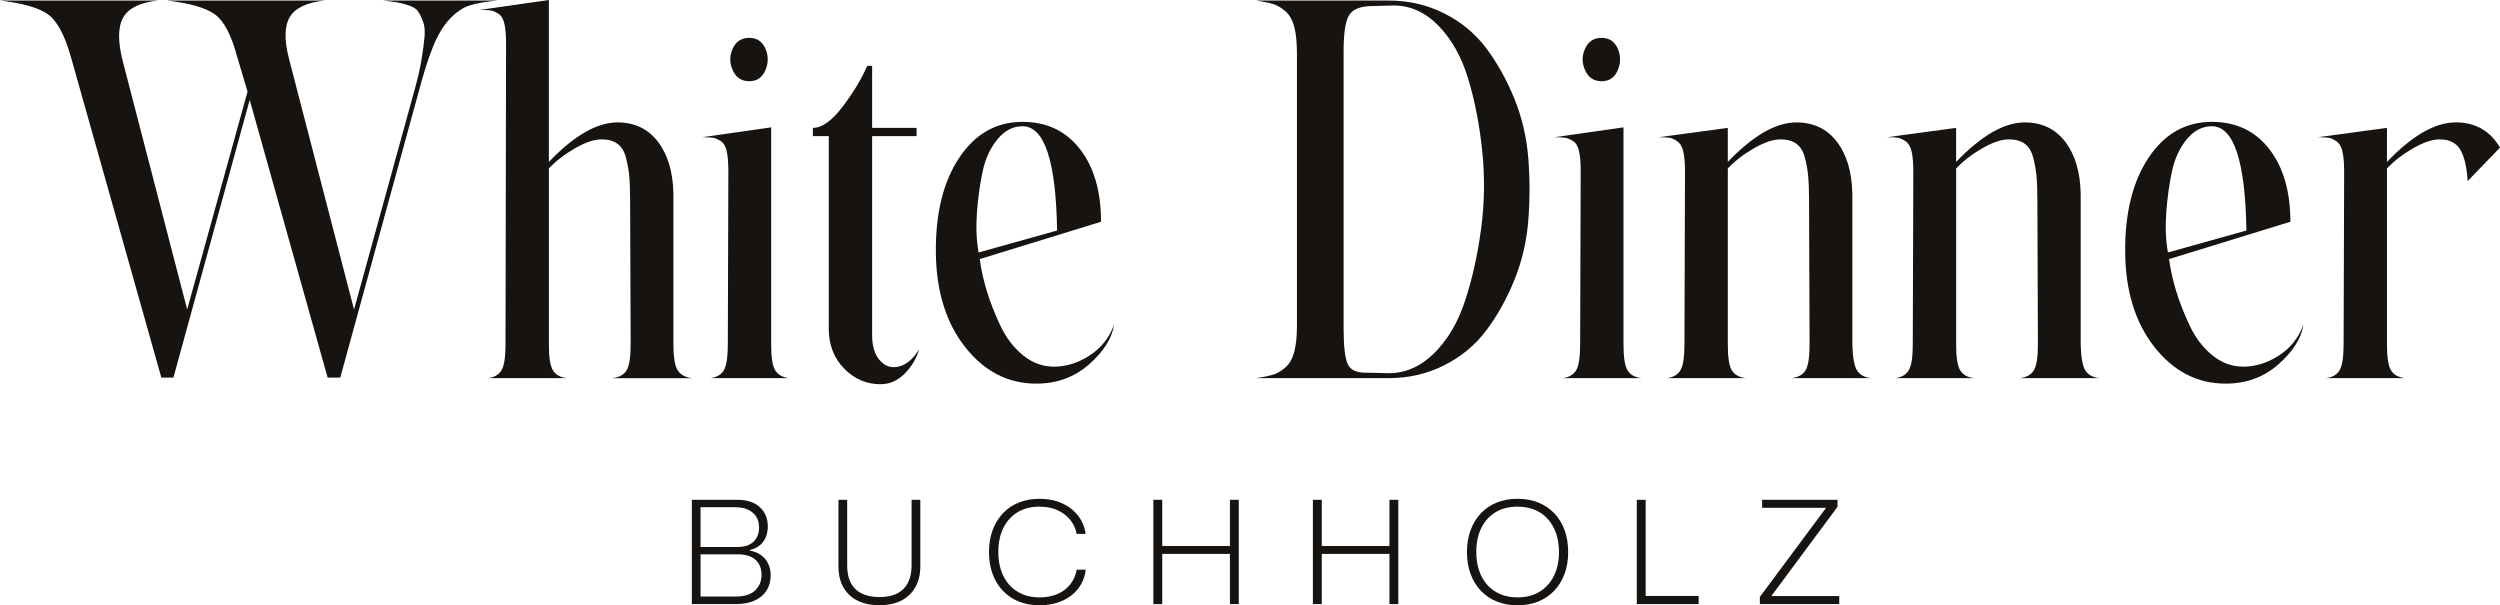
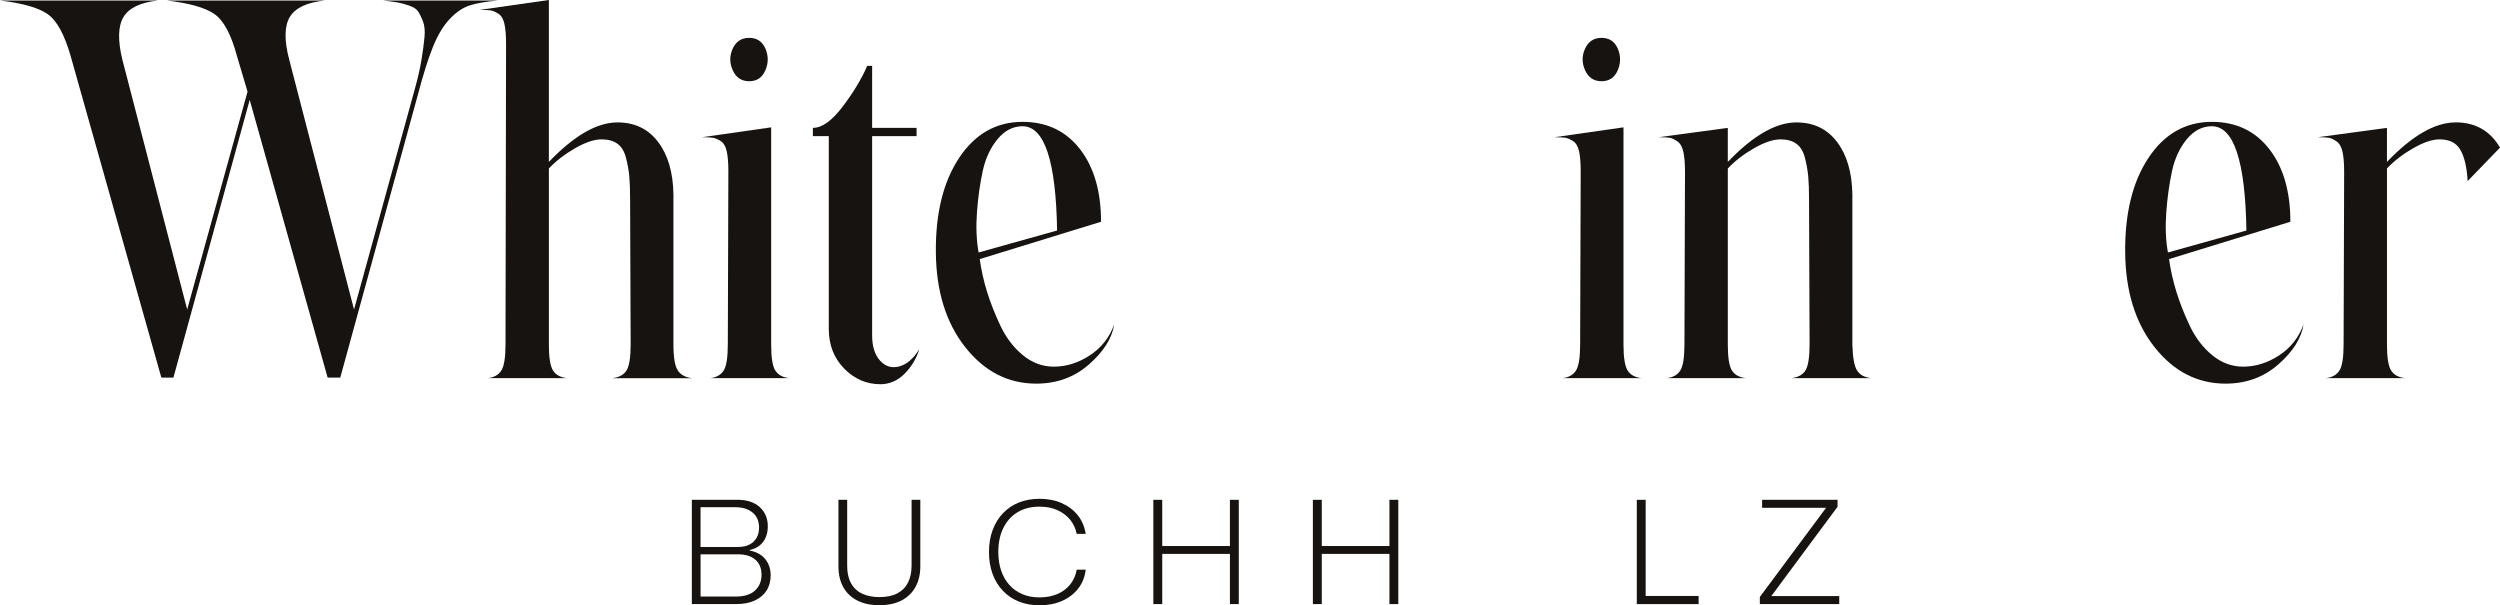
<svg xmlns="http://www.w3.org/2000/svg" id="Ebene_1" data-name="Ebene 1" viewBox="0 0 1108.61 268.39">
  <defs>
    <style>
      .cls-1 {
        fill: #161311;
      }
    </style>
  </defs>
  <g>
-     <path class="cls-1" d="M169.88.24c2.92.33,5.07.61,6.45.85,1.38.24,3.04.69,4.99,1.34,1.95.65,3.29,1.5,4.02,2.55.73,1.06,1.46,2.52,2.19,4.38.73,1.87.97,4.18.73,6.94-.24,2.76-.69,6.13-1.34,10.1-.65,3.98-1.7,8.56-3.16,13.75l-26.77,97.11-28.72-110.74c-2.27-8.6-2.19-14.93.24-18.99,2.43-4.05,7.62-6.49,15.58-7.3h-70.1c9.9,1.14,16.92,3.12,21.05,5.96,4.14,2.84,7.5,9.13,10.1,18.86l4.63,15.58-26.77,96.62L54.28,26.53c-2.11-8.6-1.95-14.93.49-18.99,2.43-4.05,7.55-6.49,15.33-7.3H0c9.9,1.14,16.92,3.12,21.05,5.96,4.14,2.84,7.58,9.13,10.34,18.86l40.16,142.38h5.35l33.83-123.16,34.56,123.16h5.6l34.32-125.1c2.43-9.25,4.7-16.47,6.82-21.66,2.11-5.19,4.58-9.29,7.42-12.29,2.84-3,5.76-4.99,8.76-5.96,3-.98,7.18-1.71,12.53-2.19h-50.87Z" />
+     <path class="cls-1" d="M169.88.24c2.92.33,5.07.61,6.45.85,1.38.24,3.04.69,4.99,1.34,1.95.65,3.29,1.5,4.02,2.55.73,1.06,1.46,2.52,2.19,4.38.73,1.87.97,4.18.73,6.94-.24,2.76-.69,6.13-1.34,10.1-.65,3.98-1.7,8.56-3.16,13.75l-26.77,97.11-28.72-110.74c-2.27-8.6-2.19-14.93.24-18.99,2.43-4.05,7.62-6.49,15.58-7.3h-70.1c9.9,1.14,16.92,3.12,21.05,5.96,4.14,2.84,7.5,9.13,10.1,18.86l4.63,15.58-26.77,96.62L54.28,26.53c-2.11-8.6-1.95-14.93.49-18.99,2.43-4.05,7.55-6.49,15.33-7.3H0c9.9,1.14,16.92,3.12,21.05,5.96,4.14,2.84,7.58,9.13,10.34,18.86l40.16,142.38h5.35l33.83-123.16,34.56,123.16h5.6l34.32-125.1c2.43-9.25,4.7-16.47,6.82-21.66,2.11-5.19,4.58-9.29,7.42-12.29,2.84-3,5.76-4.99,8.76-5.96,3-.98,7.18-1.71,12.53-2.19h-50.87" />
    <path class="cls-1" d="M271.62,167.7h35.29c-2.92-.32-5.03-1.46-6.33-3.41-1.3-1.95-1.95-5.76-1.95-11.44v-66.69c-.16-9.73-2.43-17.48-6.81-23.24-4.38-5.76-10.39-8.64-18.01-8.64-9.09,0-19.23,5.84-30.42,17.52V0l-30.67,4.38c2.27,0,3.9.08,4.87.24.97.16,2.11.65,3.41,1.46,1.3.82,2.19,2.31,2.68,4.5.49,2.19.73,5.15.73,8.88l-.24,133.13c0,5.84-.61,9.74-1.83,11.68-1.22,1.95-3.21,3.08-5.96,3.41h35.05c-2.92-.32-4.99-1.46-6.21-3.41-1.22-1.95-1.82-5.76-1.82-11.44v-78.13c3.24-3.41,7.14-6.41,11.68-9,4.54-2.6,8.43-3.9,11.68-3.9,2.92,0,5.27.65,7.06,1.95,1.78,1.3,3.04,3.37,3.77,6.21.73,2.84,1.22,5.56,1.46,8.15.24,2.6.37,6.01.37,10.22l.24,64.25c0,5.84-.61,9.74-1.83,11.68-1.22,1.95-3.29,3.08-6.21,3.41Z" />
    <path class="cls-1" d="M332.23,36.02c3.41,0,5.8-1.62,7.18-4.87,1.38-3.24,1.38-6.45,0-9.61-1.38-3.17-3.77-4.75-7.18-4.75s-5.84,1.58-7.3,4.75c-1.46,3.16-1.46,6.37,0,9.61,1.46,3.25,3.89,4.87,7.3,4.87Z" />
    <path class="cls-1" d="M343.79,164.29c-1.22-1.95-1.82-5.76-1.82-11.44V56.47l-30.67,4.38c2.27,0,3.9.08,4.87.24.97.17,2.11.65,3.41,1.46,1.3.82,2.19,2.31,2.68,4.5.49,2.19.73,5.15.73,8.88l-.24,76.67c0,5.84-.61,9.74-1.82,11.68-1.22,1.95-3.21,3.08-5.96,3.41h35.05c-2.92-.32-4.99-1.46-6.21-3.41Z" />
    <path class="cls-1" d="M374.33,163.44c4.54,4.62,9.9,6.94,16.06,6.94,4.05,0,7.62-1.54,10.71-4.62,3.08-3.08,5.27-6.73,6.57-10.95-2.6,4.22-5.56,6.78-8.88,7.67-3.33.89-6.17.04-8.52-2.55-2.35-2.6-3.53-6.33-3.53-11.2V60.36h19.71v-3.65h-19.71v-27.5h-2.19c-2.43,5.68-6.05,11.68-10.83,18.01-4.79,6.33-9.21,9.49-13.26,9.49v3.65h7.06v85.43c0,7.14,2.27,13.02,6.82,17.64Z" />
    <path class="cls-1" d="M483.25,157.6c-5.11,3.33-10.43,4.99-15.94,4.99-5.03,0-9.61-1.71-13.75-5.11-4.14-3.41-7.47-7.79-9.98-13.14-2.52-5.35-4.5-10.43-5.96-15.21-1.46-4.78-2.52-9.53-3.16-14.24l53.79-16.55c0-13.47-3.13-24.22-9.37-32.25-6.25-8.03-14.72-12.05-25.43-12.05-11.68,0-21.05,5.32-28.11,15.94-7.06,10.63-10.51,24.62-10.34,41.98.16,17.2,4.5,31.19,13.02,41.98,8.52,10.79,19.02,16.18,31.52,16.18,9.08,0,16.87-2.84,23.36-8.52,6.49-5.68,10.22-11.6,11.2-17.77-2.11,5.84-5.72,10.43-10.83,13.75ZM433.23,94.07c.49-6.57,1.34-12.66,2.56-18.25,1.22-5.6,3.41-10.3,6.57-14.12,3.16-3.81,6.85-5.72,11.07-5.72,9.74,0,14.85,15.42,15.33,46.24l-34.8,9.74c-.97-5.35-1.22-11.32-.73-17.89Z" />
-     <path class="cls-1" d="M659.09,146.52c4.87-6.49,9.01-13.91,12.41-22.27,3.41-8.35,5.48-17.16,6.21-26.41.73-9.25.73-18.5,0-27.75-.73-9.25-2.8-18.05-6.21-26.41-3.4-8.35-7.54-15.78-12.41-22.27-4.87-6.49-11.07-11.64-18.62-15.45-7.54-3.81-15.78-5.72-24.7-5.72h-58.66c3.24.49,5.76,1.01,7.55,1.58,1.78.57,3.57,1.62,5.35,3.16,1.78,1.55,3.08,3.82,3.89,6.82.81,3,1.22,6.94,1.22,11.8v120.96c0,4.71-.41,8.56-1.22,11.56-.81,3-2.11,5.27-3.89,6.82-1.79,1.54-3.57,2.6-5.35,3.16-1.79.57-4.3,1.1-7.55,1.58h58.66c8.92,0,17.16-1.9,24.7-5.72,7.55-3.81,13.75-8.96,18.62-15.46ZM635.97,156.62c-6,5.93-12.74,8.88-20.2,8.88-.81,0-2.43-.04-4.87-.12-2.43-.08-3.98-.12-4.62-.12-4.54.16-7.42-1.1-8.64-3.77-1.22-2.68-1.83-7.99-1.83-15.94V22.64c0-8.11.85-13.47,2.55-16.07,1.7-2.59,5.15-3.89,10.35-3.89l9.25-.24c7.46,0,14.12,3,19.96,9,5.84,6.01,10.22,13.84,13.14,23.49,2.92,9.66,4.99,20.28,6.21,31.88,1.22,11.61,1.05,23.17-.49,34.68-1.54,11.52-3.9,22.11-7.06,31.76-3.16,9.66-7.75,17.44-13.75,23.36Z" />
    <path class="cls-1" d="M710.2,36.02c3.41,0,5.8-1.62,7.18-4.87,1.38-3.24,1.38-6.45,0-9.61-1.38-3.17-3.77-4.75-7.18-4.75s-5.84,1.58-7.3,4.75c-1.46,3.16-1.46,6.37,0,9.61,1.46,3.25,3.89,4.87,7.3,4.87Z" />
    <path class="cls-1" d="M697.54,62.55c1.3.82,2.19,2.31,2.68,4.5.49,2.19.73,5.15.73,8.88l-.24,76.67c0,5.84-.61,9.74-1.83,11.68-1.22,1.95-3.21,3.08-5.96,3.41h35.05c-2.92-.32-4.99-1.46-6.21-3.41-1.22-1.95-1.83-5.76-1.83-11.44V56.47l-30.67,4.38c2.27,0,3.89.08,4.87.24.98.17,2.11.65,3.41,1.46Z" />
    <path class="cls-1" d="M823.49,164.29c-1.22-1.95-1.91-5.76-2.07-11.44v-66.69c-.16-9.73-2.43-17.48-6.81-23.24-4.38-5.76-10.39-8.64-18.01-8.64-9.09,0-19.23,5.84-30.42,17.52v-15.09l-30.67,4.14c2.27,0,3.89.08,4.87.24.98.17,2.11.69,3.41,1.58,1.3.89,2.19,2.43,2.68,4.62.49,2.19.73,5.15.73,8.88l-.24,76.42c0,5.84-.61,9.74-1.83,11.68-1.22,1.95-3.21,3.08-5.96,3.41h35.05c-2.92-.32-4.99-1.46-6.21-3.41-1.22-1.95-1.82-5.76-1.82-11.44v-78.13c3.24-3.41,7.14-6.41,11.68-9s8.44-3.9,11.68-3.9c2.92,0,5.27.65,7.06,1.95,1.78,1.3,3.04,3.37,3.77,6.21.73,2.84,1.22,5.56,1.46,8.15.24,2.6.37,6.01.37,10.22l.24,64.25c0,5.84-.61,9.74-1.83,11.68-1.22,1.95-3.29,3.08-6.21,3.41h35.29c-2.92-.32-4.99-1.46-6.21-3.41Z" />
-     <path class="cls-1" d="M924.74,164.29c-1.22-1.95-1.91-5.76-2.07-11.44v-66.69c-.16-9.73-2.43-17.48-6.81-23.24-4.38-5.76-10.39-8.64-18.01-8.64-9.09,0-19.23,5.84-30.42,17.52v-15.09l-30.67,4.14c2.27,0,3.89.08,4.87.24.97.17,2.11.69,3.41,1.58,1.3.89,2.19,2.43,2.68,4.62.49,2.19.73,5.15.73,8.88l-.24,76.42c0,5.84-.61,9.74-1.83,11.68-1.22,1.95-3.21,3.08-5.96,3.41h35.05c-2.92-.32-4.99-1.46-6.21-3.41-1.22-1.95-1.82-5.76-1.82-11.44v-78.13c3.24-3.41,7.14-6.41,11.68-9,4.54-2.6,8.44-3.9,11.68-3.9,2.92,0,5.27.65,7.06,1.95,1.78,1.3,3.04,3.37,3.77,6.21.73,2.84,1.22,5.56,1.46,8.15.24,2.6.37,6.01.37,10.22l.24,64.25c0,5.84-.61,9.74-1.83,11.68-1.22,1.95-3.29,3.08-6.21,3.41h35.29c-2.92-.32-4.99-1.46-6.21-3.41Z" />
    <path class="cls-1" d="M1010.65,157.6c-5.11,3.33-10.43,4.99-15.94,4.99-5.03,0-9.61-1.71-13.75-5.11s-7.46-7.79-9.98-13.14c-2.52-5.35-4.5-10.43-5.96-15.21-1.46-4.78-2.52-9.53-3.16-14.24l53.79-16.55c0-13.47-3.13-24.22-9.37-32.25-6.25-8.03-14.72-12.05-25.43-12.05-11.68,0-21.06,5.32-28.11,15.94-7.06,10.63-10.51,24.62-10.34,41.98.16,17.2,4.5,31.19,13.02,41.98,8.52,10.79,19.02,16.18,31.52,16.18,9.09,0,16.88-2.84,23.37-8.52,6.49-5.68,10.22-11.6,11.19-17.77-2.11,5.84-5.72,10.43-10.83,13.75ZM960.63,94.07c.49-6.57,1.34-12.66,2.55-18.25,1.22-5.6,3.41-10.3,6.57-14.12,3.17-3.81,6.85-5.72,11.08-5.72,9.73,0,14.84,15.42,15.33,46.24l-34.8,9.74c-.98-5.35-1.22-11.32-.73-17.89Z" />
    <path class="cls-1" d="M1088.9,54.28c-9.09,0-19.23,5.84-30.42,17.52v-15.09l-30.67,4.14c2.27,0,3.89.08,4.87.24.97.17,2.11.69,3.41,1.58,1.3.89,2.19,2.43,2.68,4.62.49,2.19.73,5.15.73,8.88l-.24,76.42c0,5.84-.61,9.74-1.83,11.68-1.22,1.95-3.21,3.08-5.96,3.41h35.05c-2.92-.32-4.99-1.46-6.21-3.41-1.22-1.95-1.82-5.76-1.82-11.44v-78.13c3.24-3.41,7.14-6.41,11.68-9,4.54-2.6,8.44-3.9,11.68-3.9,4.38,0,7.46,1.58,9.25,4.75,1.78,3.16,2.84,7.75,3.16,13.75l14.36-14.85c-4.38-7.46-10.95-11.19-19.72-11.19Z" />
  </g>
  <g>
    <path class="cls-1" d="M337.62,246.28c-1.35-1.03-3.07-1.74-5.14-2.13v-.25c1.82-.42,3.32-1.13,4.51-2.13,1.18-.99,2.06-2.21,2.63-3.65.57-1.44.86-3,.86-4.7,0-3.51-1.18-6.35-3.55-8.53-2.37-2.18-5.73-3.27-10.09-3.27h-20.05v46.25h19.73c3.13,0,5.84-.52,8.12-1.56,2.28-1.03,4.04-2.5,5.27-4.41,1.23-1.9,1.84-4.19,1.84-6.85,0-1.78-.35-3.43-1.05-4.95-.7-1.52-1.72-2.8-3.08-3.84ZM326.2,224.93c3.13,0,5.65.79,7.55,2.38,1.9,1.58,2.85,3.82,2.85,6.69,0,1.69-.36,3.19-1.08,4.47-.72,1.29-1.78,2.3-3.17,3.01-1.4.72-3.15,1.08-5.27,1.08h-16.43v-17.64h15.54ZM334.83,261.83c-1.9,1.8-4.74,2.7-8.5,2.7h-15.67v-18.72h16.62c3.3,0,5.86.8,7.68,2.38,1.82,1.58,2.73,3.82,2.73,6.69s-.95,5.15-2.85,6.95Z" />
    <path class="cls-1" d="M404.23,250.94c0,2.79-.52,5.23-1.55,7.33-1.04,2.09-2.6,3.7-4.7,4.82-2.09,1.12-4.77,1.68-8.03,1.68-2.92,0-5.45-.5-7.58-1.49-2.14-.99-3.79-2.52-4.95-4.6-1.16-2.07-1.74-4.65-1.74-7.74v-29.31h-3.87v29.56c0,3.6.73,6.68,2.19,9.26,1.46,2.58,3.55,4.55,6.28,5.9,2.73,1.35,5.95,2.03,9.68,2.03s7.18-.71,9.87-2.13c2.69-1.42,4.74-3.41,6.15-6,1.42-2.58,2.13-5.6,2.13-9.07v-29.56h-3.87v29.31Z" />
    <path class="cls-1" d="M451.21,227.15c2.73-1.65,5.97-2.48,9.74-2.48,3.05,0,5.71.52,7.99,1.56,2.28,1.04,4.16,2.46,5.62,4.25,1.46,1.8,2.42,3.88,2.89,6.25h4c-.51-3.21-1.69-5.97-3.55-8.28-1.86-2.31-4.23-4.09-7.11-5.36-2.88-1.27-6.15-1.9-9.83-1.9-3.34,0-6.39.55-9.14,1.65-2.75,1.1-5.11,2.69-7.07,4.76-1.97,2.07-3.49,4.56-4.57,7.46-1.08,2.9-1.62,6.14-1.62,9.74s.53,6.78,1.59,9.68c1.06,2.9,2.58,5.39,4.57,7.49,1.99,2.09,4.35,3.69,7.11,4.79,2.75,1.1,5.79,1.65,9.14,1.65,3.72,0,7.05-.65,9.99-1.94,2.94-1.29,5.33-3.12,7.17-5.49,1.84-2.37,2.95-5.16,3.33-8.37h-4c-.42,2.46-1.36,4.61-2.82,6.47-1.46,1.86-3.35,3.3-5.68,4.31-2.33,1.01-4.99,1.52-7.99,1.52-2.83,0-5.37-.48-7.61-1.43-2.24-.95-4.16-2.31-5.74-4.06-1.58-1.75-2.8-3.87-3.65-6.35-.85-2.48-1.27-5.23-1.27-8.28,0-4.1.74-7.65,2.22-10.66,1.48-3,3.58-5.33,6.31-6.98Z" />
    <polygon class="cls-1" points="545.4 242.13 515.39 242.13 515.39 221.64 511.45 221.64 511.45 267.88 515.39 267.88 515.39 245.62 545.4 245.62 545.4 267.88 549.33 267.88 549.33 221.64 545.4 221.64 545.4 242.13" />
    <polygon class="cls-1" points="616.14 242.13 586.13 242.13 586.13 221.64 582.19 221.64 582.19 267.88 586.13 267.88 586.13 245.62 616.14 245.62 616.14 267.88 620.07 267.88 620.07 221.64 616.14 221.64 616.14 242.13" />
-     <path class="cls-1" d="M689.22,227.6c-1.99-2.07-4.35-3.66-7.07-4.76-2.73-1.1-5.8-1.65-9.23-1.65s-6.39.55-9.14,1.65c-2.75,1.1-5.11,2.69-7.07,4.76-1.97,2.07-3.49,4.56-4.57,7.46-1.08,2.9-1.62,6.14-1.62,9.74s.53,6.78,1.59,9.68c1.06,2.9,2.58,5.39,4.57,7.49,1.99,2.09,4.35,3.69,7.11,4.79,2.75,1.1,5.79,1.65,9.14,1.65s6.44-.55,9.17-1.65c2.73-1.1,5.09-2.69,7.07-4.76,1.99-2.07,3.52-4.56,4.6-7.45,1.08-2.9,1.62-6.14,1.62-9.74s-.53-6.84-1.59-9.74c-1.06-2.9-2.58-5.38-4.57-7.46ZM689.06,255.39c-1.5,3-3.62,5.34-6.34,7.01-2.73,1.67-6,2.51-9.8,2.51-2.83,0-5.37-.48-7.61-1.43-2.24-.95-4.16-2.31-5.74-4.06-1.58-1.75-2.8-3.87-3.65-6.35s-1.27-5.23-1.27-8.28c0-4.1.74-7.65,2.22-10.66,1.48-3,3.58-5.33,6.31-6.98,2.73-1.65,5.97-2.48,9.74-2.48,2.83,0,5.38.47,7.65,1.4,2.26.93,4.19,2.29,5.77,4.06,1.59,1.77,2.81,3.89,3.68,6.34.86,2.46,1.3,5.22,1.3,8.31,0,4.06-.75,7.59-2.25,10.59Z" />
    <polygon class="cls-1" points="729.76 221.64 725.83 221.64 725.83 267.88 753.24 267.88 753.24 264.27 729.76 264.27 729.76 221.64" />
    <polygon class="cls-1" points="814.84 224.74 814.84 221.64 781.4 221.64 781.4 225.19 809.76 225.19 780.39 264.71 780.39 267.88 815.6 267.88 815.6 264.33 785.47 264.33 814.84 224.74" />
  </g>
</svg>